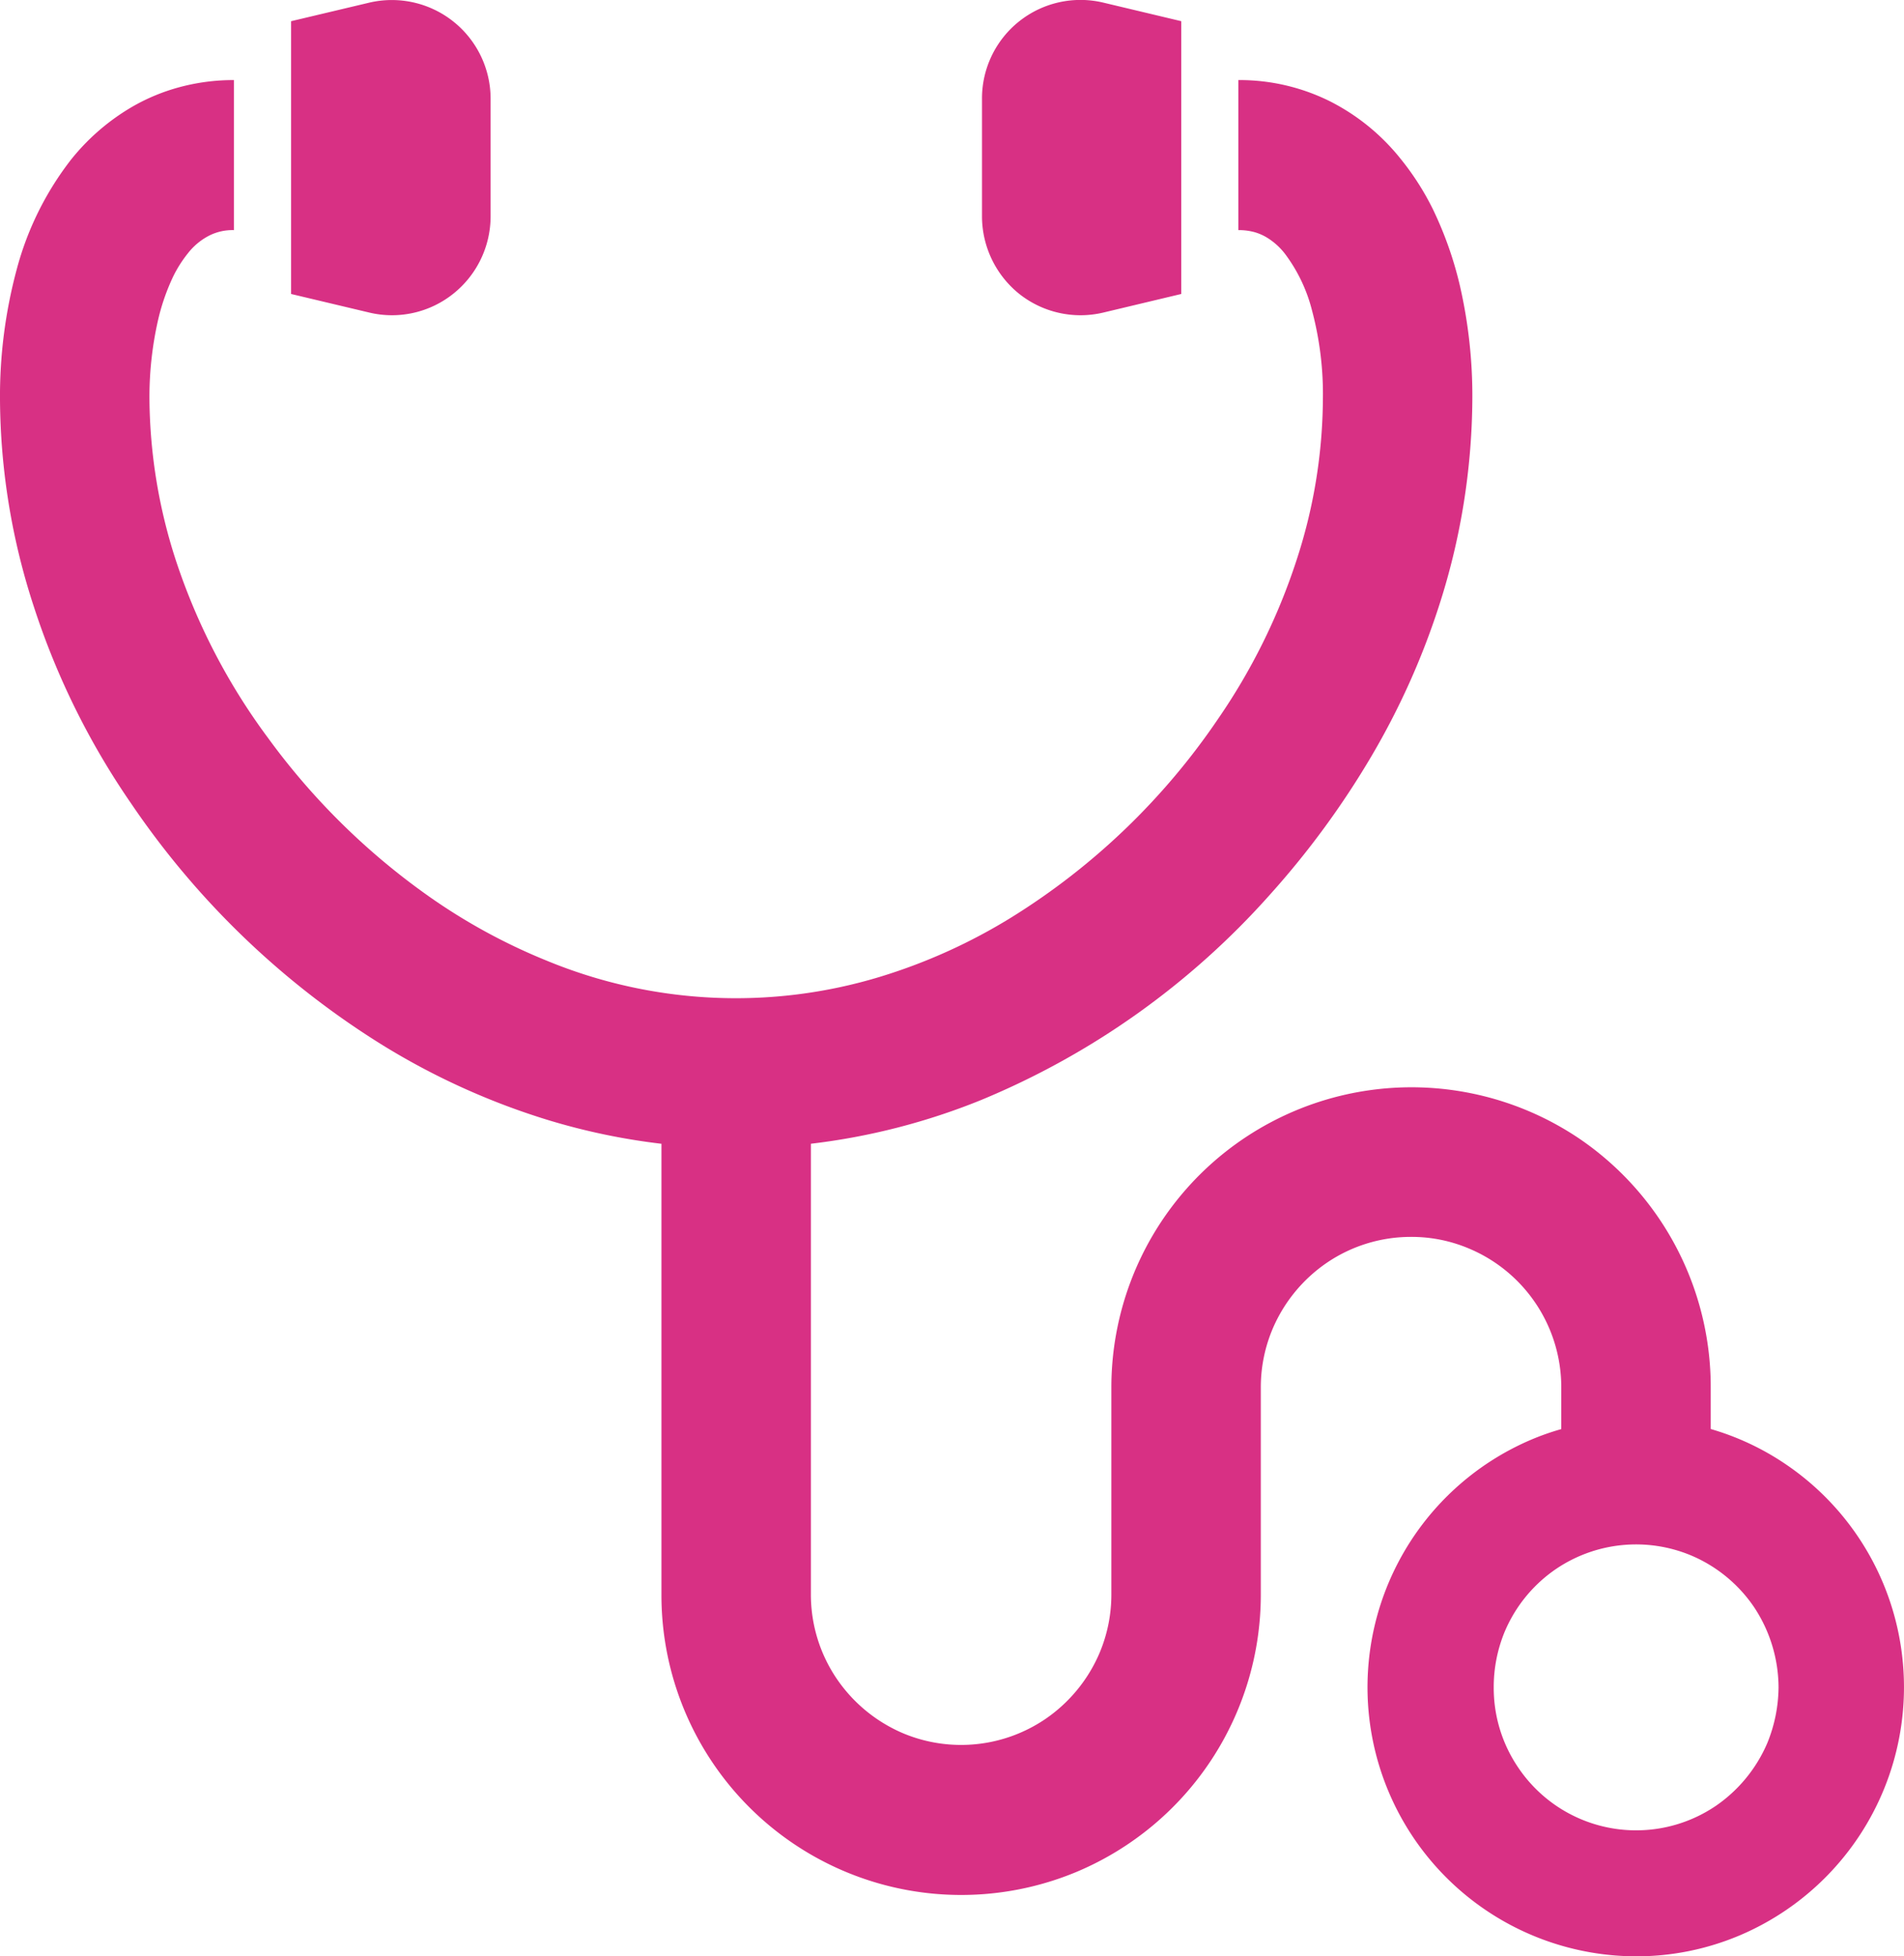
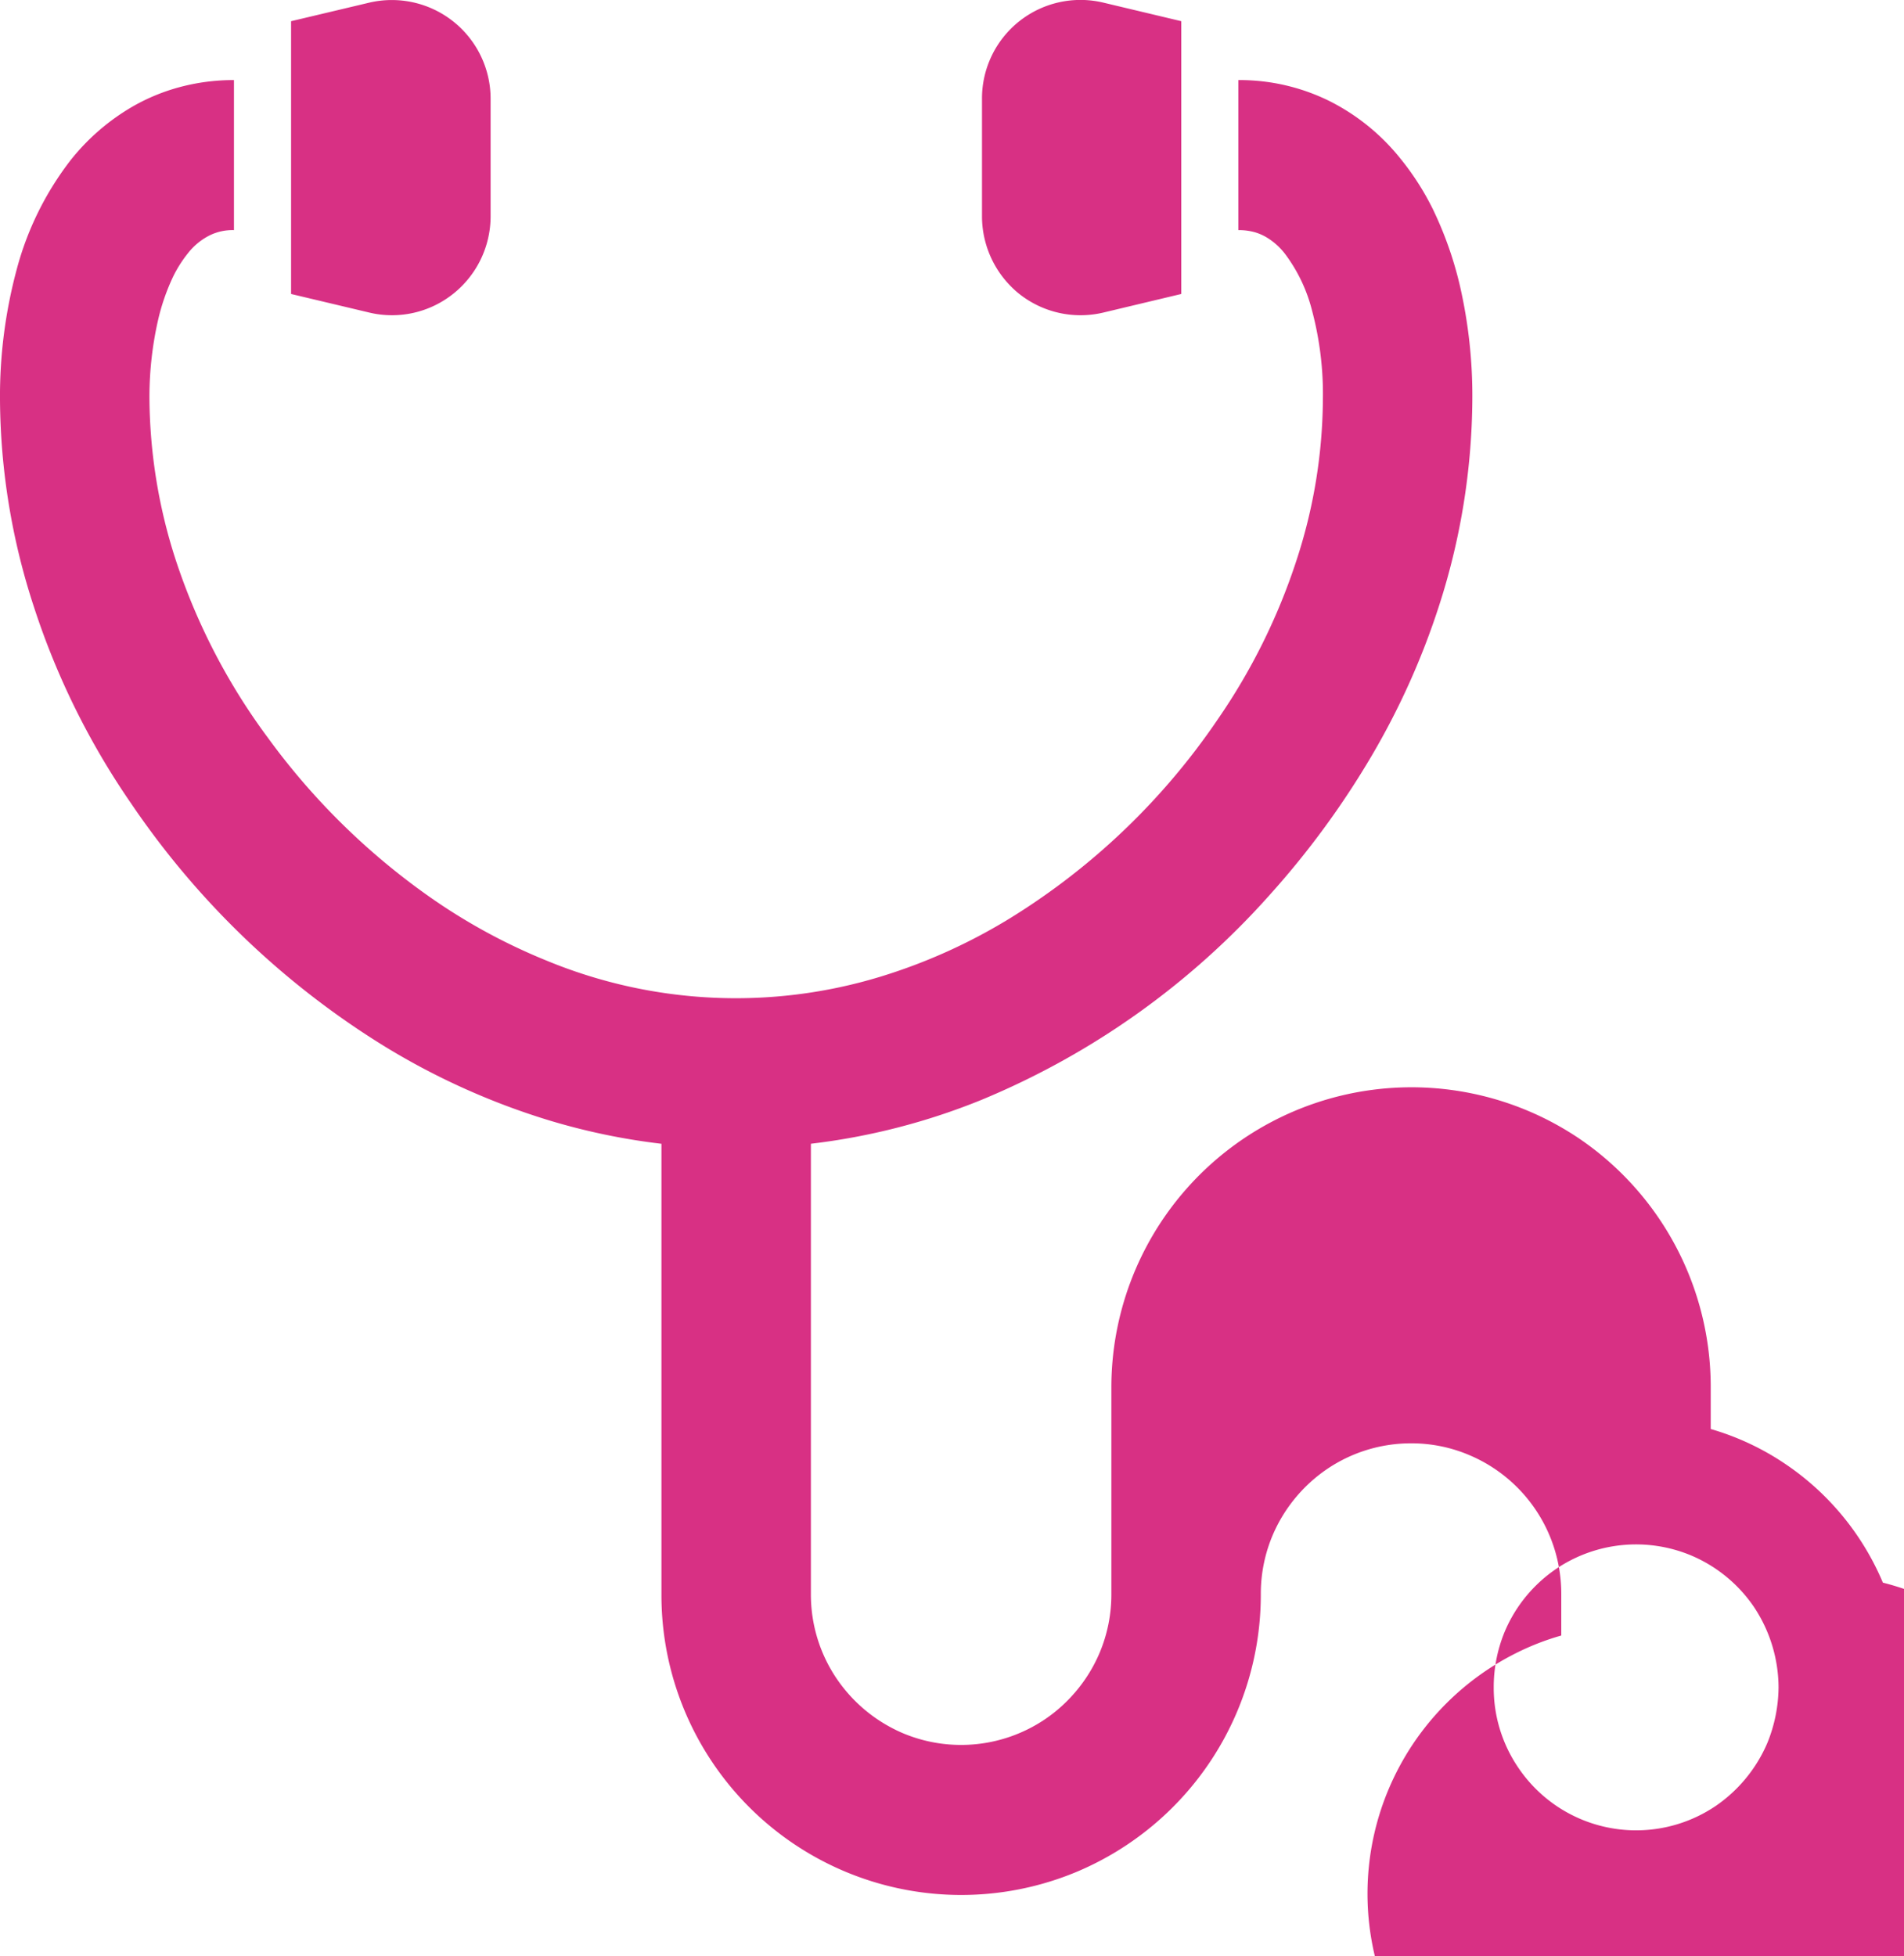
<svg xmlns="http://www.w3.org/2000/svg" width="73" height="75" viewBox="0 0 73 75">
  <defs>
    <style>
      .cls-1 {
        fill: #d83084;
        fill-rule: evenodd;
      }
    </style>
  </defs>
-   <path id="icon_08.svg" class="cls-1" d="M1096.19,731.672a10.307,10.307,0,0,0-3.72-4.535,10.119,10.119,0,0,0-2.88-1.354V724.2a11.516,11.516,0,0,0-5.06-9.564,11.506,11.506,0,0,0-17.92,9.564v7.914a5.756,5.756,0,0,1-.45,2.248,5.835,5.835,0,0,1-2.09,2.545,5.753,5.753,0,0,1-5.46.534,5.84,5.84,0,0,1-2.54-2.1,5.743,5.743,0,0,1-.98-3.228V714.847a25.2,25.2,0,0,0,6.53-1.678,30.326,30.326,0,0,0,11.09-7.894,32.926,32.926,0,0,0,3.88-5.3,28.75,28.75,0,0,0,2.57-5.711,26.2,26.2,0,0,0,1.29-7.939,18.851,18.851,0,0,0-.48-4.385,14.159,14.159,0,0,0-1.04-2.935,10.33,10.33,0,0,0-1.24-1.929,8.2,8.2,0,0,0-2.7-2.193,7.767,7.767,0,0,0-3.51-.813v5.752a2.281,2.281,0,0,1,.62.078,1.965,1.965,0,0,1,.43.181,2.551,2.551,0,0,1,.74.654,6.1,6.1,0,0,1,1.03,2.154,12.479,12.479,0,0,1,.42,3.436,20.166,20.166,0,0,1-1.02,6.18,23.585,23.585,0,0,1-3,6.056,26.314,26.314,0,0,1-7.92,7.607,21.517,21.517,0,0,1-5.03,2.276,19,19,0,0,1-12.78-.612,22.553,22.553,0,0,1-4.84-2.693,26.56,26.56,0,0,1-5.85-5.844,24,24,0,0,1-3.53-6.79,20.473,20.473,0,0,1-1.02-6.18,13.307,13.307,0,0,1,.33-3.054,8.16,8.16,0,0,1,.59-1.692,4.777,4.777,0,0,1,.55-0.863,2.472,2.472,0,0,1,.82-0.684,1.988,1.988,0,0,1,.95-0.21v-5.752a7.94,7.94,0,0,0-2.14.286,7.514,7.514,0,0,0-1.72.714,8.441,8.441,0,0,0-2.39,2.054,11.781,11.781,0,0,0-2.08,4.207,18.72,18.72,0,0,0-.64,4.994,25.913,25.913,0,0,0,1.3,7.939,29.074,29.074,0,0,0,3.73,7.542,32.049,32.049,0,0,0,9.66,9.274,27.359,27.359,0,0,0,6.37,2.873,24.944,24.944,0,0,0,4.3.895v17.266a11.493,11.493,0,0,0,15.97,10.624,11.527,11.527,0,0,0,7.01-10.624V724.2a5.755,5.755,0,0,1,.45-2.25,5.837,5.837,0,0,1,2.09-2.546,5.72,5.72,0,0,1,3.22-.986,5.638,5.638,0,0,1,2.24.454,5.769,5.769,0,0,1,3.52,5.328v1.586a9.749,9.749,0,0,0-1.14.4,10.315,10.315,0,0,0,4,19.812,10.154,10.154,0,0,0,4-.811A10.335,10.335,0,0,0,1096.19,731.672Zm-4.43,6.148a5.587,5.587,0,0,1-1.98,2.414,5.44,5.44,0,0,1-3.06.934,5.446,5.446,0,0,1-4.52-2.42,5.429,5.429,0,0,1-.93-3.061,5.555,5.555,0,0,1,.42-2.132,5.49,5.49,0,0,1,1.98-2.414,5.474,5.474,0,0,1,5.18-.506,5.5,5.5,0,0,1,2.41,1.989,5.6,5.6,0,0,1,.93,3.063A5.759,5.759,0,0,1,1091.76,737.82Zm-50.39-55.552a3.8,3.8,0,0,0,1.44-2.975v-4.5a3.787,3.787,0,0,0-4.65-3.692l-3,.712V682.27l3,0.713A3.761,3.761,0,0,0,1041.37,682.268Zm21.71,0a3.782,3.782,0,0,0,3.22.715l2.99-.713V671.812l-2.99-.712a3.776,3.776,0,0,0-4.65,3.692v4.5A3.822,3.822,0,0,0,1063.08,682.268Z" transform="translate(-1024 -671)" />
+   <path id="icon_08.svg" class="cls-1" d="M1096.19,731.672a10.307,10.307,0,0,0-3.72-4.535,10.119,10.119,0,0,0-2.88-1.354V724.2a11.516,11.516,0,0,0-5.06-9.564,11.506,11.506,0,0,0-17.92,9.564v7.914a5.756,5.756,0,0,1-.45,2.248,5.835,5.835,0,0,1-2.09,2.545,5.753,5.753,0,0,1-5.46.534,5.84,5.84,0,0,1-2.54-2.1,5.743,5.743,0,0,1-.98-3.228V714.847a25.2,25.2,0,0,0,6.53-1.678,30.326,30.326,0,0,0,11.09-7.894,32.926,32.926,0,0,0,3.88-5.3,28.75,28.75,0,0,0,2.57-5.711,26.2,26.2,0,0,0,1.29-7.939,18.851,18.851,0,0,0-.48-4.385,14.159,14.159,0,0,0-1.04-2.935,10.33,10.33,0,0,0-1.24-1.929,8.2,8.2,0,0,0-2.7-2.193,7.767,7.767,0,0,0-3.51-.813v5.752a2.281,2.281,0,0,1,.62.078,1.965,1.965,0,0,1,.43.181,2.551,2.551,0,0,1,.74.654,6.1,6.1,0,0,1,1.03,2.154,12.479,12.479,0,0,1,.42,3.436,20.166,20.166,0,0,1-1.02,6.18,23.585,23.585,0,0,1-3,6.056,26.314,26.314,0,0,1-7.92,7.607,21.517,21.517,0,0,1-5.03,2.276,19,19,0,0,1-12.78-.612,22.553,22.553,0,0,1-4.84-2.693,26.56,26.56,0,0,1-5.85-5.844,24,24,0,0,1-3.53-6.79,20.473,20.473,0,0,1-1.02-6.18,13.307,13.307,0,0,1,.33-3.054,8.16,8.16,0,0,1,.59-1.692,4.777,4.777,0,0,1,.55-0.863,2.472,2.472,0,0,1,.82-0.684,1.988,1.988,0,0,1,.95-0.21v-5.752a7.94,7.94,0,0,0-2.14.286,7.514,7.514,0,0,0-1.72.714,8.441,8.441,0,0,0-2.39,2.054,11.781,11.781,0,0,0-2.08,4.207,18.72,18.72,0,0,0-.64,4.994,25.913,25.913,0,0,0,1.3,7.939,29.074,29.074,0,0,0,3.73,7.542,32.049,32.049,0,0,0,9.66,9.274,27.359,27.359,0,0,0,6.37,2.873,24.944,24.944,0,0,0,4.3.895v17.266a11.493,11.493,0,0,0,15.97,10.624,11.527,11.527,0,0,0,7.01-10.624a5.755,5.755,0,0,1,.45-2.25,5.837,5.837,0,0,1,2.09-2.546,5.72,5.72,0,0,1,3.22-.986,5.638,5.638,0,0,1,2.24.454,5.769,5.769,0,0,1,3.52,5.328v1.586a9.749,9.749,0,0,0-1.14.4,10.315,10.315,0,0,0,4,19.812,10.154,10.154,0,0,0,4-.811A10.335,10.335,0,0,0,1096.19,731.672Zm-4.43,6.148a5.587,5.587,0,0,1-1.98,2.414,5.44,5.44,0,0,1-3.06.934,5.446,5.446,0,0,1-4.52-2.42,5.429,5.429,0,0,1-.93-3.061,5.555,5.555,0,0,1,.42-2.132,5.49,5.49,0,0,1,1.98-2.414,5.474,5.474,0,0,1,5.18-.506,5.5,5.5,0,0,1,2.41,1.989,5.6,5.6,0,0,1,.93,3.063A5.759,5.759,0,0,1,1091.76,737.82Zm-50.39-55.552a3.8,3.8,0,0,0,1.44-2.975v-4.5a3.787,3.787,0,0,0-4.65-3.692l-3,.712V682.27l3,0.713A3.761,3.761,0,0,0,1041.37,682.268Zm21.71,0a3.782,3.782,0,0,0,3.22.715l2.99-.713V671.812l-2.99-.712a3.776,3.776,0,0,0-4.65,3.692v4.5A3.822,3.822,0,0,0,1063.08,682.268Z" transform="translate(-1024 -671)" />
</svg>